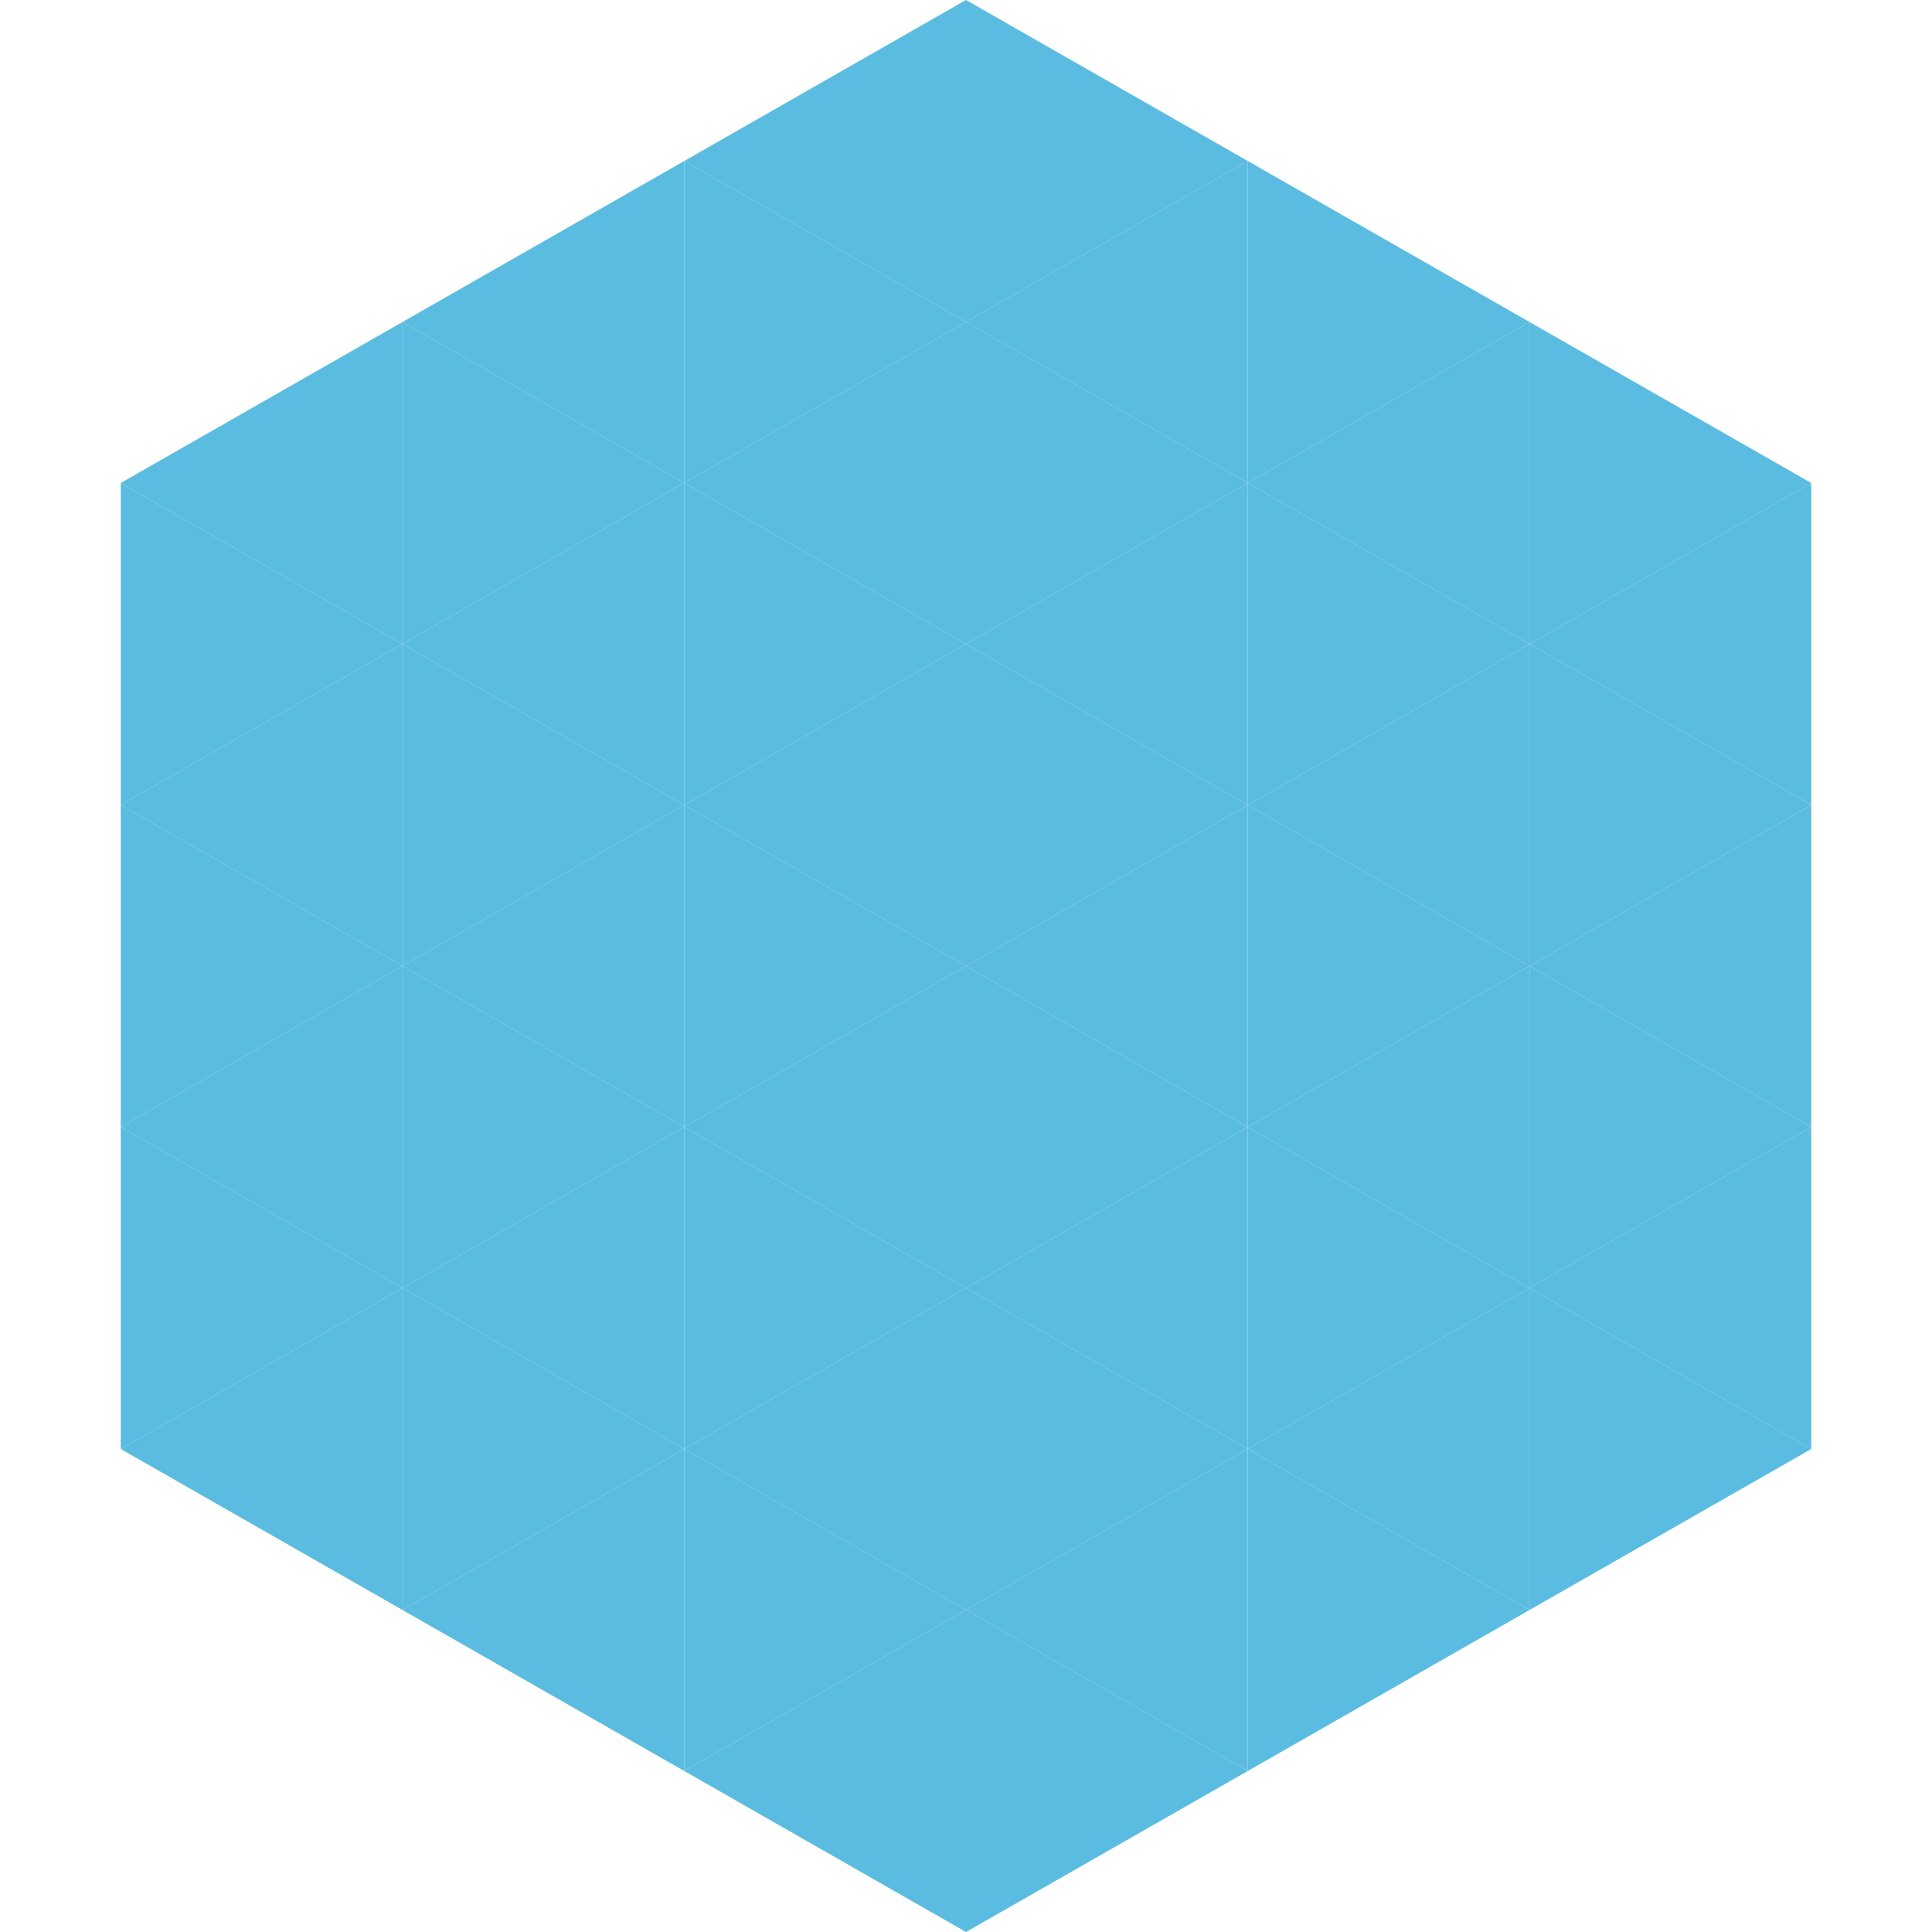
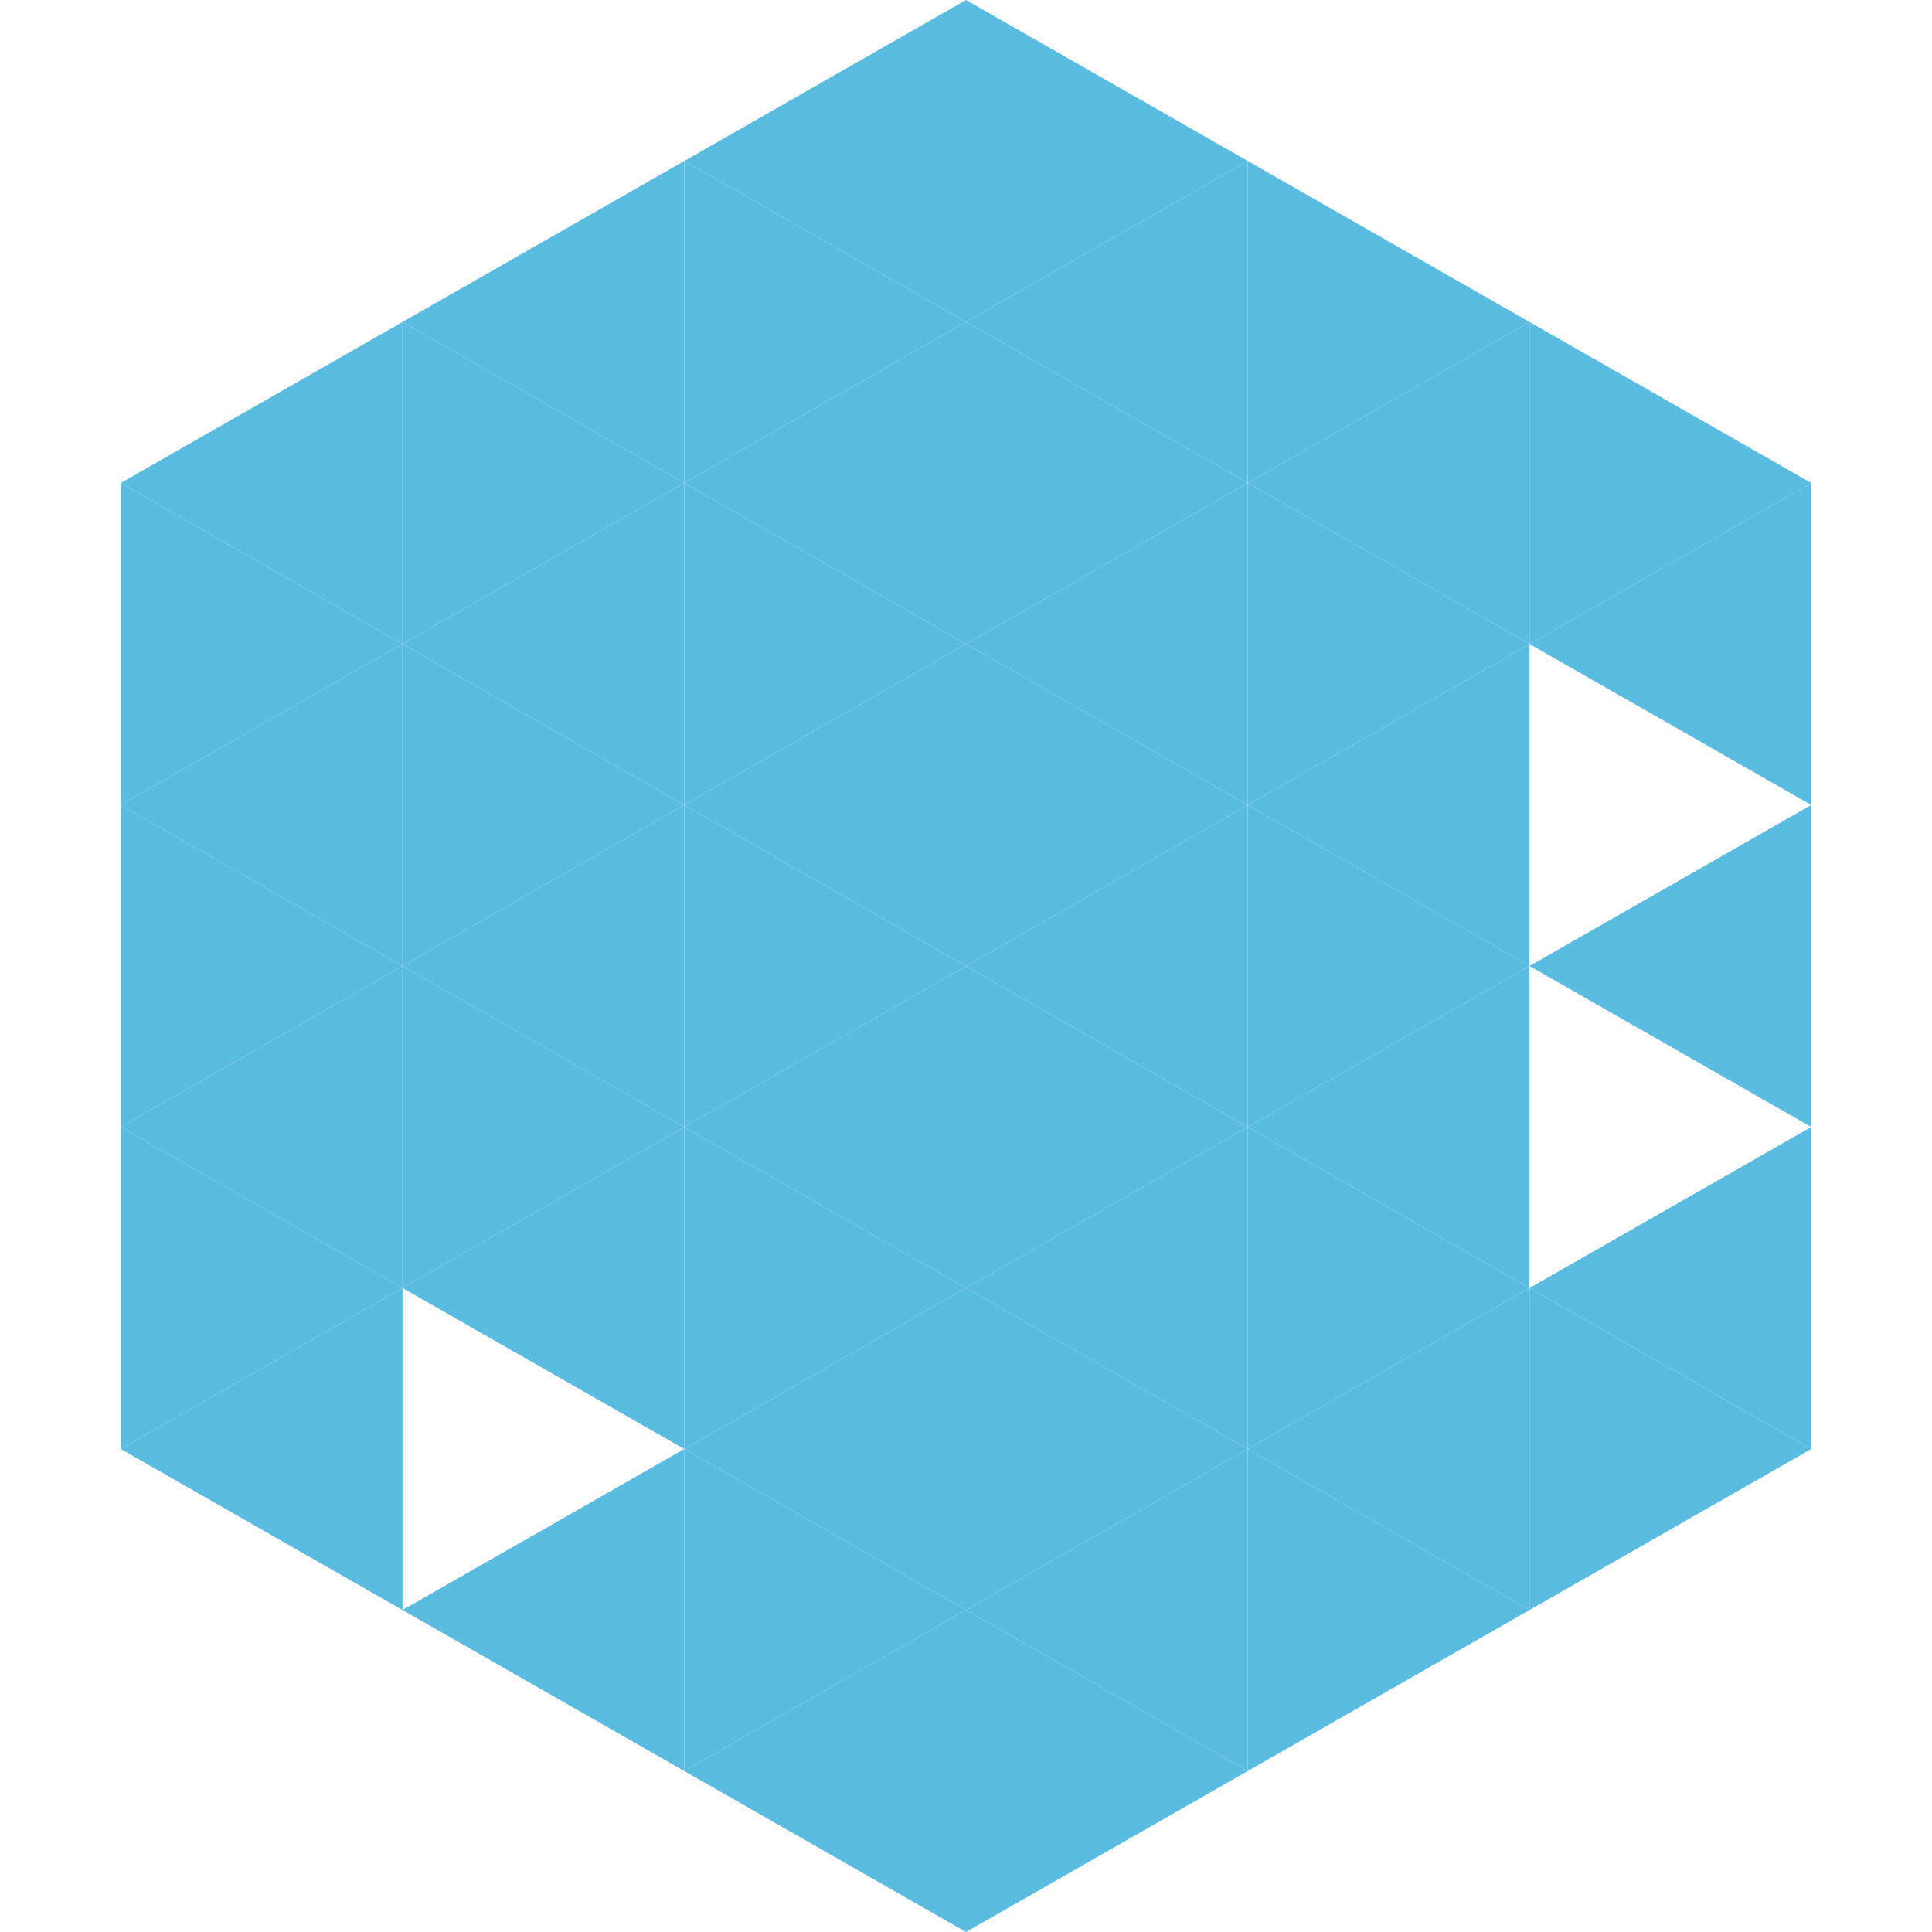
<svg xmlns="http://www.w3.org/2000/svg" width="240" height="240">
  <polygon points="50,40 15,60 50,80" style="fill:rgb(91,188,225)" />
  <polygon points="190,40 225,60 190,80" style="fill:rgb(91,188,225)" />
  <polygon points="15,60 50,80 15,100" style="fill:rgb(91,188,225)" />
  <polygon points="225,60 190,80 225,100" style="fill:rgb(91,188,225)" />
  <polygon points="50,80 15,100 50,120" style="fill:rgb(91,188,225)" />
-   <polygon points="190,80 225,100 190,120" style="fill:rgb(91,188,225)" />
  <polygon points="15,100 50,120 15,140" style="fill:rgb(91,188,225)" />
  <polygon points="225,100 190,120 225,140" style="fill:rgb(91,188,225)" />
  <polygon points="50,120 15,140 50,160" style="fill:rgb(91,188,225)" />
-   <polygon points="190,120 225,140 190,160" style="fill:rgb(91,188,225)" />
  <polygon points="15,140 50,160 15,180" style="fill:rgb(91,188,225)" />
  <polygon points="225,140 190,160 225,180" style="fill:rgb(91,188,225)" />
  <polygon points="50,160 15,180 50,200" style="fill:rgb(91,188,225)" />
  <polygon points="190,160 225,180 190,200" style="fill:rgb(91,188,225)" />
  <polygon points="15,180 50,200 15,220" style="fill:rgb(255,255,255); fill-opacity:0" />
  <polygon points="225,180 190,200 225,220" style="fill:rgb(255,255,255); fill-opacity:0" />
-   <polygon points="50,0 85,20 50,40" style="fill:rgb(255,255,255); fill-opacity:0" />
  <polygon points="190,0 155,20 190,40" style="fill:rgb(255,255,255); fill-opacity:0" />
  <polygon points="85,20 50,40 85,60" style="fill:rgb(91,188,225)" />
  <polygon points="155,20 190,40 155,60" style="fill:rgb(91,188,225)" />
  <polygon points="50,40 85,60 50,80" style="fill:rgb(91,188,225)" />
  <polygon points="190,40 155,60 190,80" style="fill:rgb(91,188,225)" />
  <polygon points="85,60 50,80 85,100" style="fill:rgb(91,188,225)" />
  <polygon points="155,60 190,80 155,100" style="fill:rgb(91,188,225)" />
  <polygon points="50,80 85,100 50,120" style="fill:rgb(91,188,225)" />
  <polygon points="190,80 155,100 190,120" style="fill:rgb(91,188,225)" />
  <polygon points="85,100 50,120 85,140" style="fill:rgb(91,188,225)" />
  <polygon points="155,100 190,120 155,140" style="fill:rgb(91,188,225)" />
  <polygon points="50,120 85,140 50,160" style="fill:rgb(91,188,225)" />
  <polygon points="190,120 155,140 190,160" style="fill:rgb(91,188,225)" />
  <polygon points="85,140 50,160 85,180" style="fill:rgb(91,188,225)" />
  <polygon points="155,140 190,160 155,180" style="fill:rgb(91,188,225)" />
-   <polygon points="50,160 85,180 50,200" style="fill:rgb(91,188,225)" />
  <polygon points="190,160 155,180 190,200" style="fill:rgb(91,188,225)" />
  <polygon points="85,180 50,200 85,220" style="fill:rgb(91,188,225)" />
  <polygon points="155,180 190,200 155,220" style="fill:rgb(91,188,225)" />
  <polygon points="120,0 85,20 120,40" style="fill:rgb(91,188,225)" />
  <polygon points="120,0 155,20 120,40" style="fill:rgb(91,188,225)" />
  <polygon points="85,20 120,40 85,60" style="fill:rgb(91,188,225)" />
  <polygon points="155,20 120,40 155,60" style="fill:rgb(91,188,225)" />
  <polygon points="120,40 85,60 120,80" style="fill:rgb(91,188,225)" />
  <polygon points="120,40 155,60 120,80" style="fill:rgb(91,188,225)" />
  <polygon points="85,60 120,80 85,100" style="fill:rgb(91,188,225)" />
  <polygon points="155,60 120,80 155,100" style="fill:rgb(91,188,225)" />
  <polygon points="120,80 85,100 120,120" style="fill:rgb(91,188,225)" />
  <polygon points="120,80 155,100 120,120" style="fill:rgb(91,188,225)" />
  <polygon points="85,100 120,120 85,140" style="fill:rgb(91,188,225)" />
  <polygon points="155,100 120,120 155,140" style="fill:rgb(91,188,225)" />
  <polygon points="120,120 85,140 120,160" style="fill:rgb(91,188,225)" />
  <polygon points="120,120 155,140 120,160" style="fill:rgb(91,188,225)" />
  <polygon points="85,140 120,160 85,180" style="fill:rgb(91,188,225)" />
  <polygon points="155,140 120,160 155,180" style="fill:rgb(91,188,225)" />
  <polygon points="120,160 85,180 120,200" style="fill:rgb(91,188,225)" />
  <polygon points="120,160 155,180 120,200" style="fill:rgb(91,188,225)" />
  <polygon points="85,180 120,200 85,220" style="fill:rgb(91,188,225)" />
  <polygon points="155,180 120,200 155,220" style="fill:rgb(91,188,225)" />
  <polygon points="120,200 85,220 120,240" style="fill:rgb(91,188,225)" />
  <polygon points="120,200 155,220 120,240" style="fill:rgb(91,188,225)" />
  <polygon points="85,220 120,240 85,260" style="fill:rgb(255,255,255); fill-opacity:0" />
  <polygon points="155,220 120,240 155,260" style="fill:rgb(255,255,255); fill-opacity:0" />
</svg>